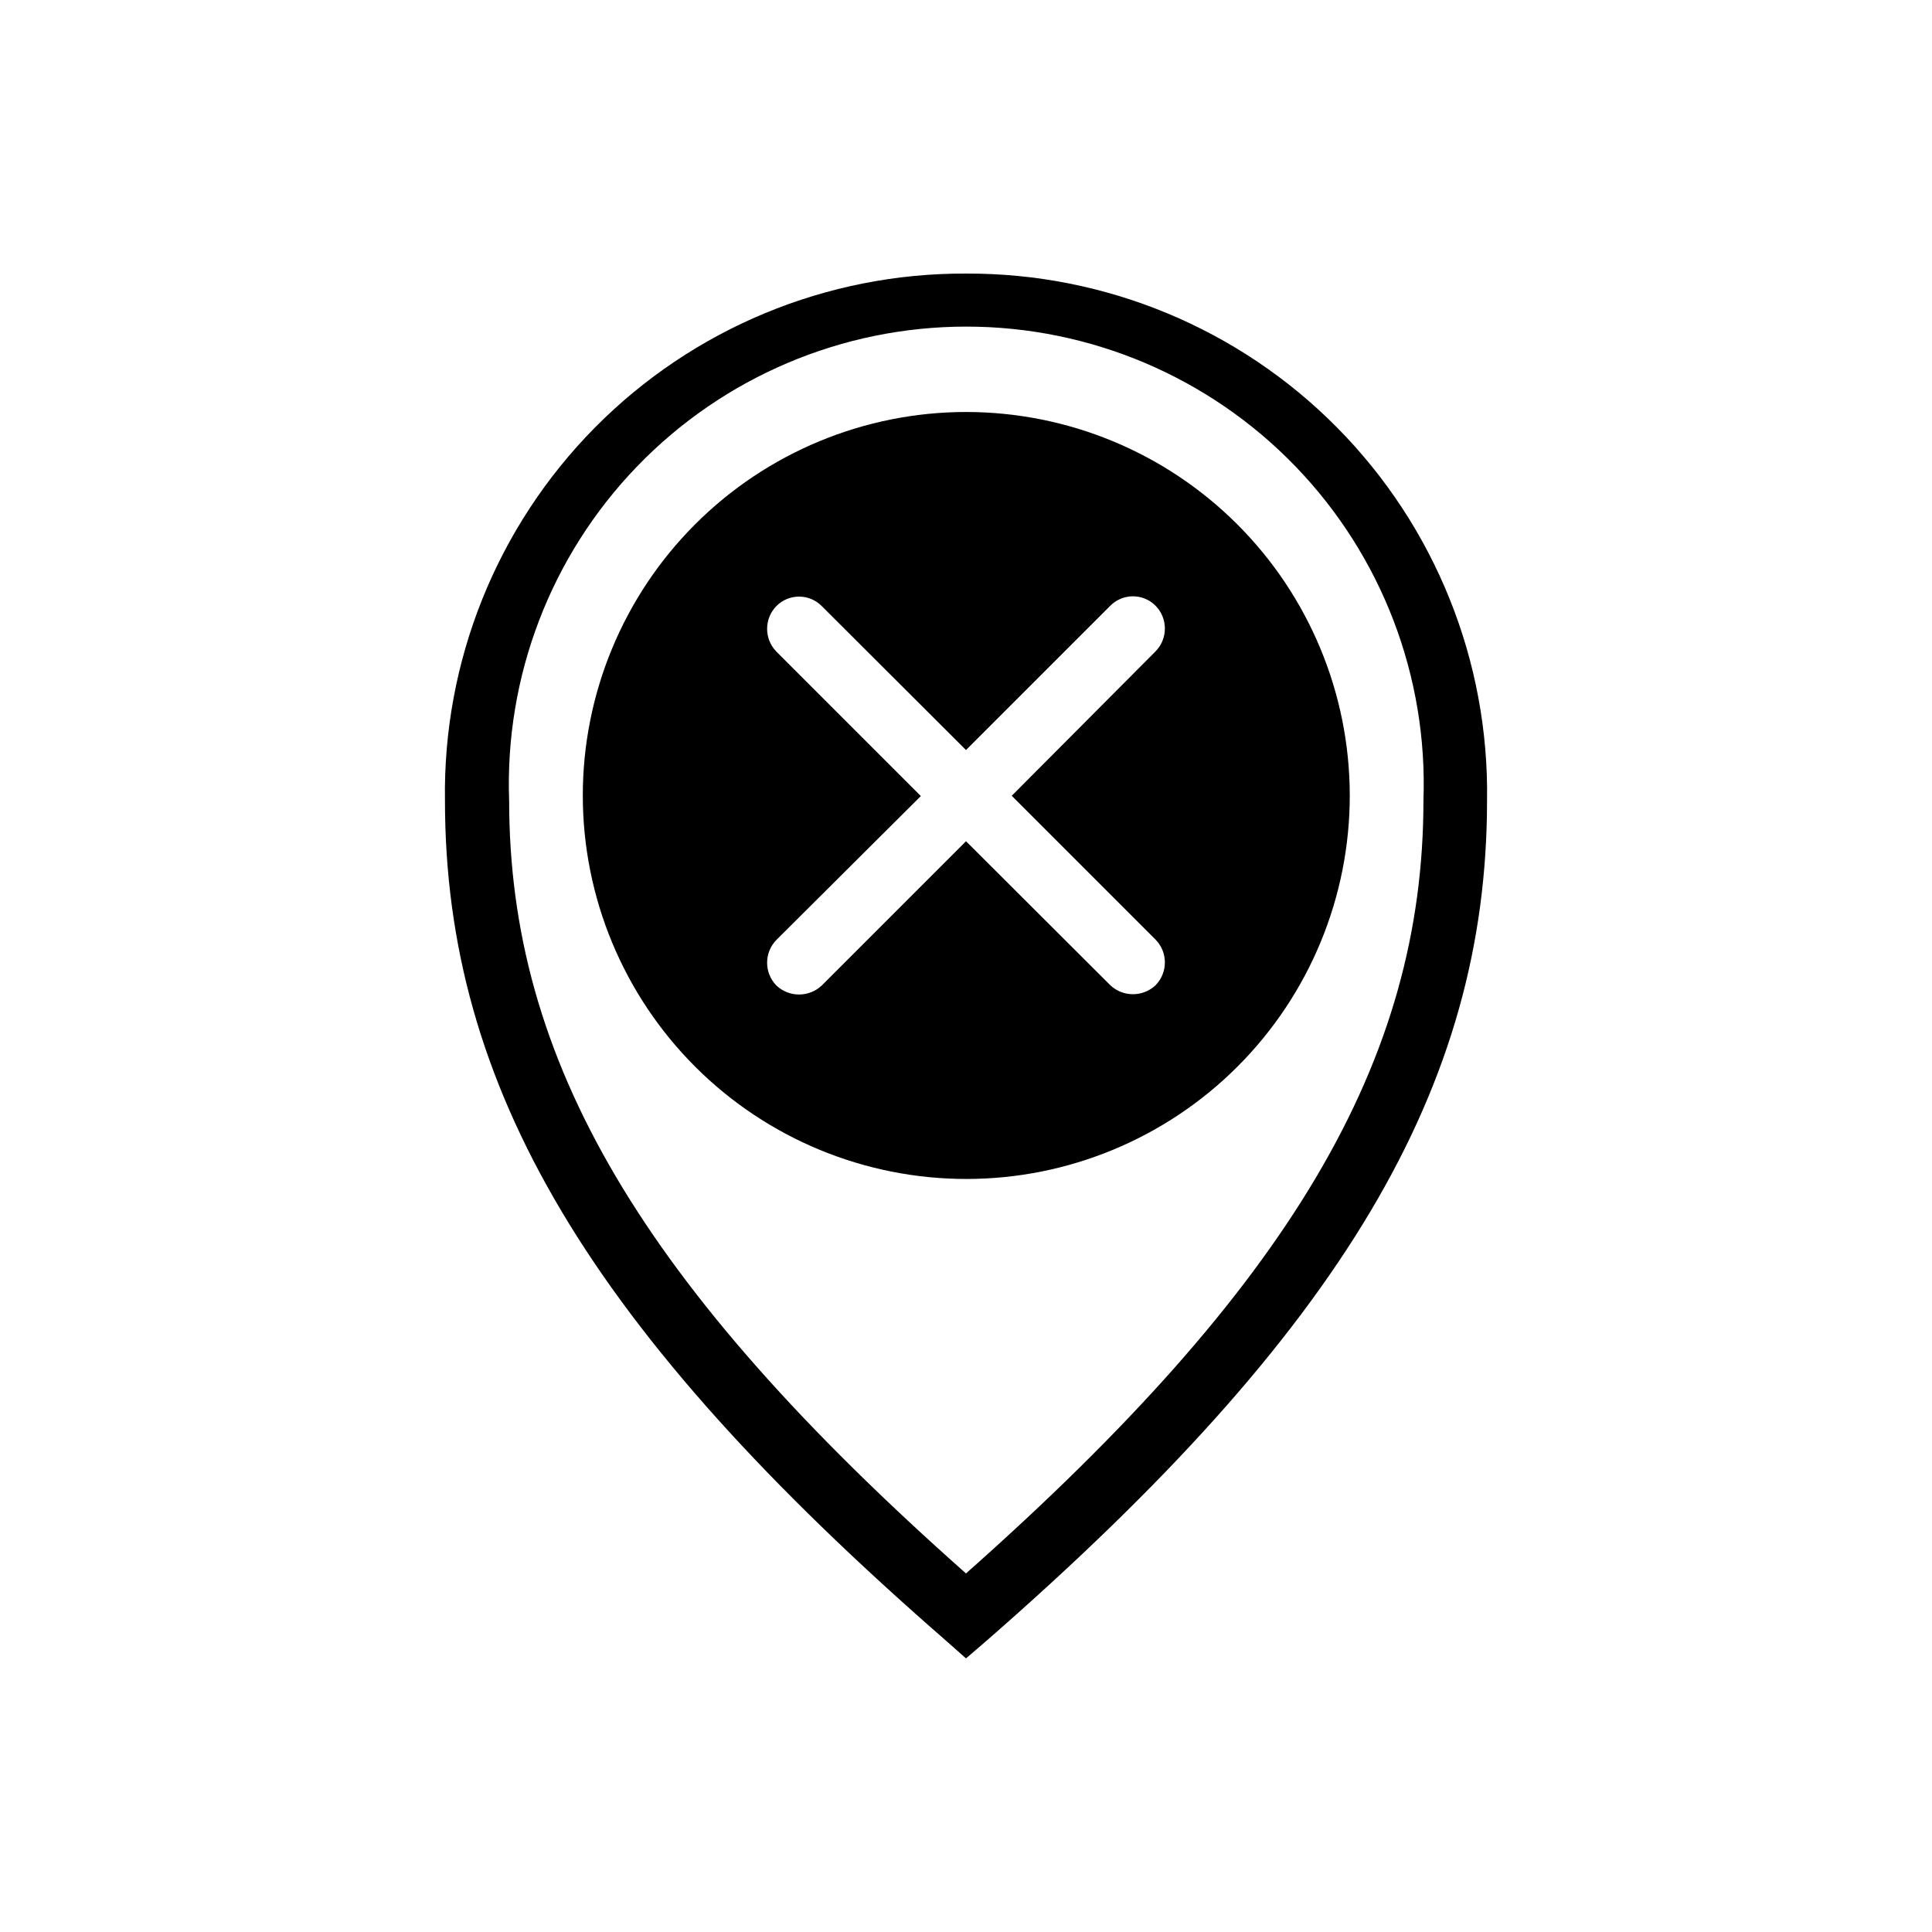
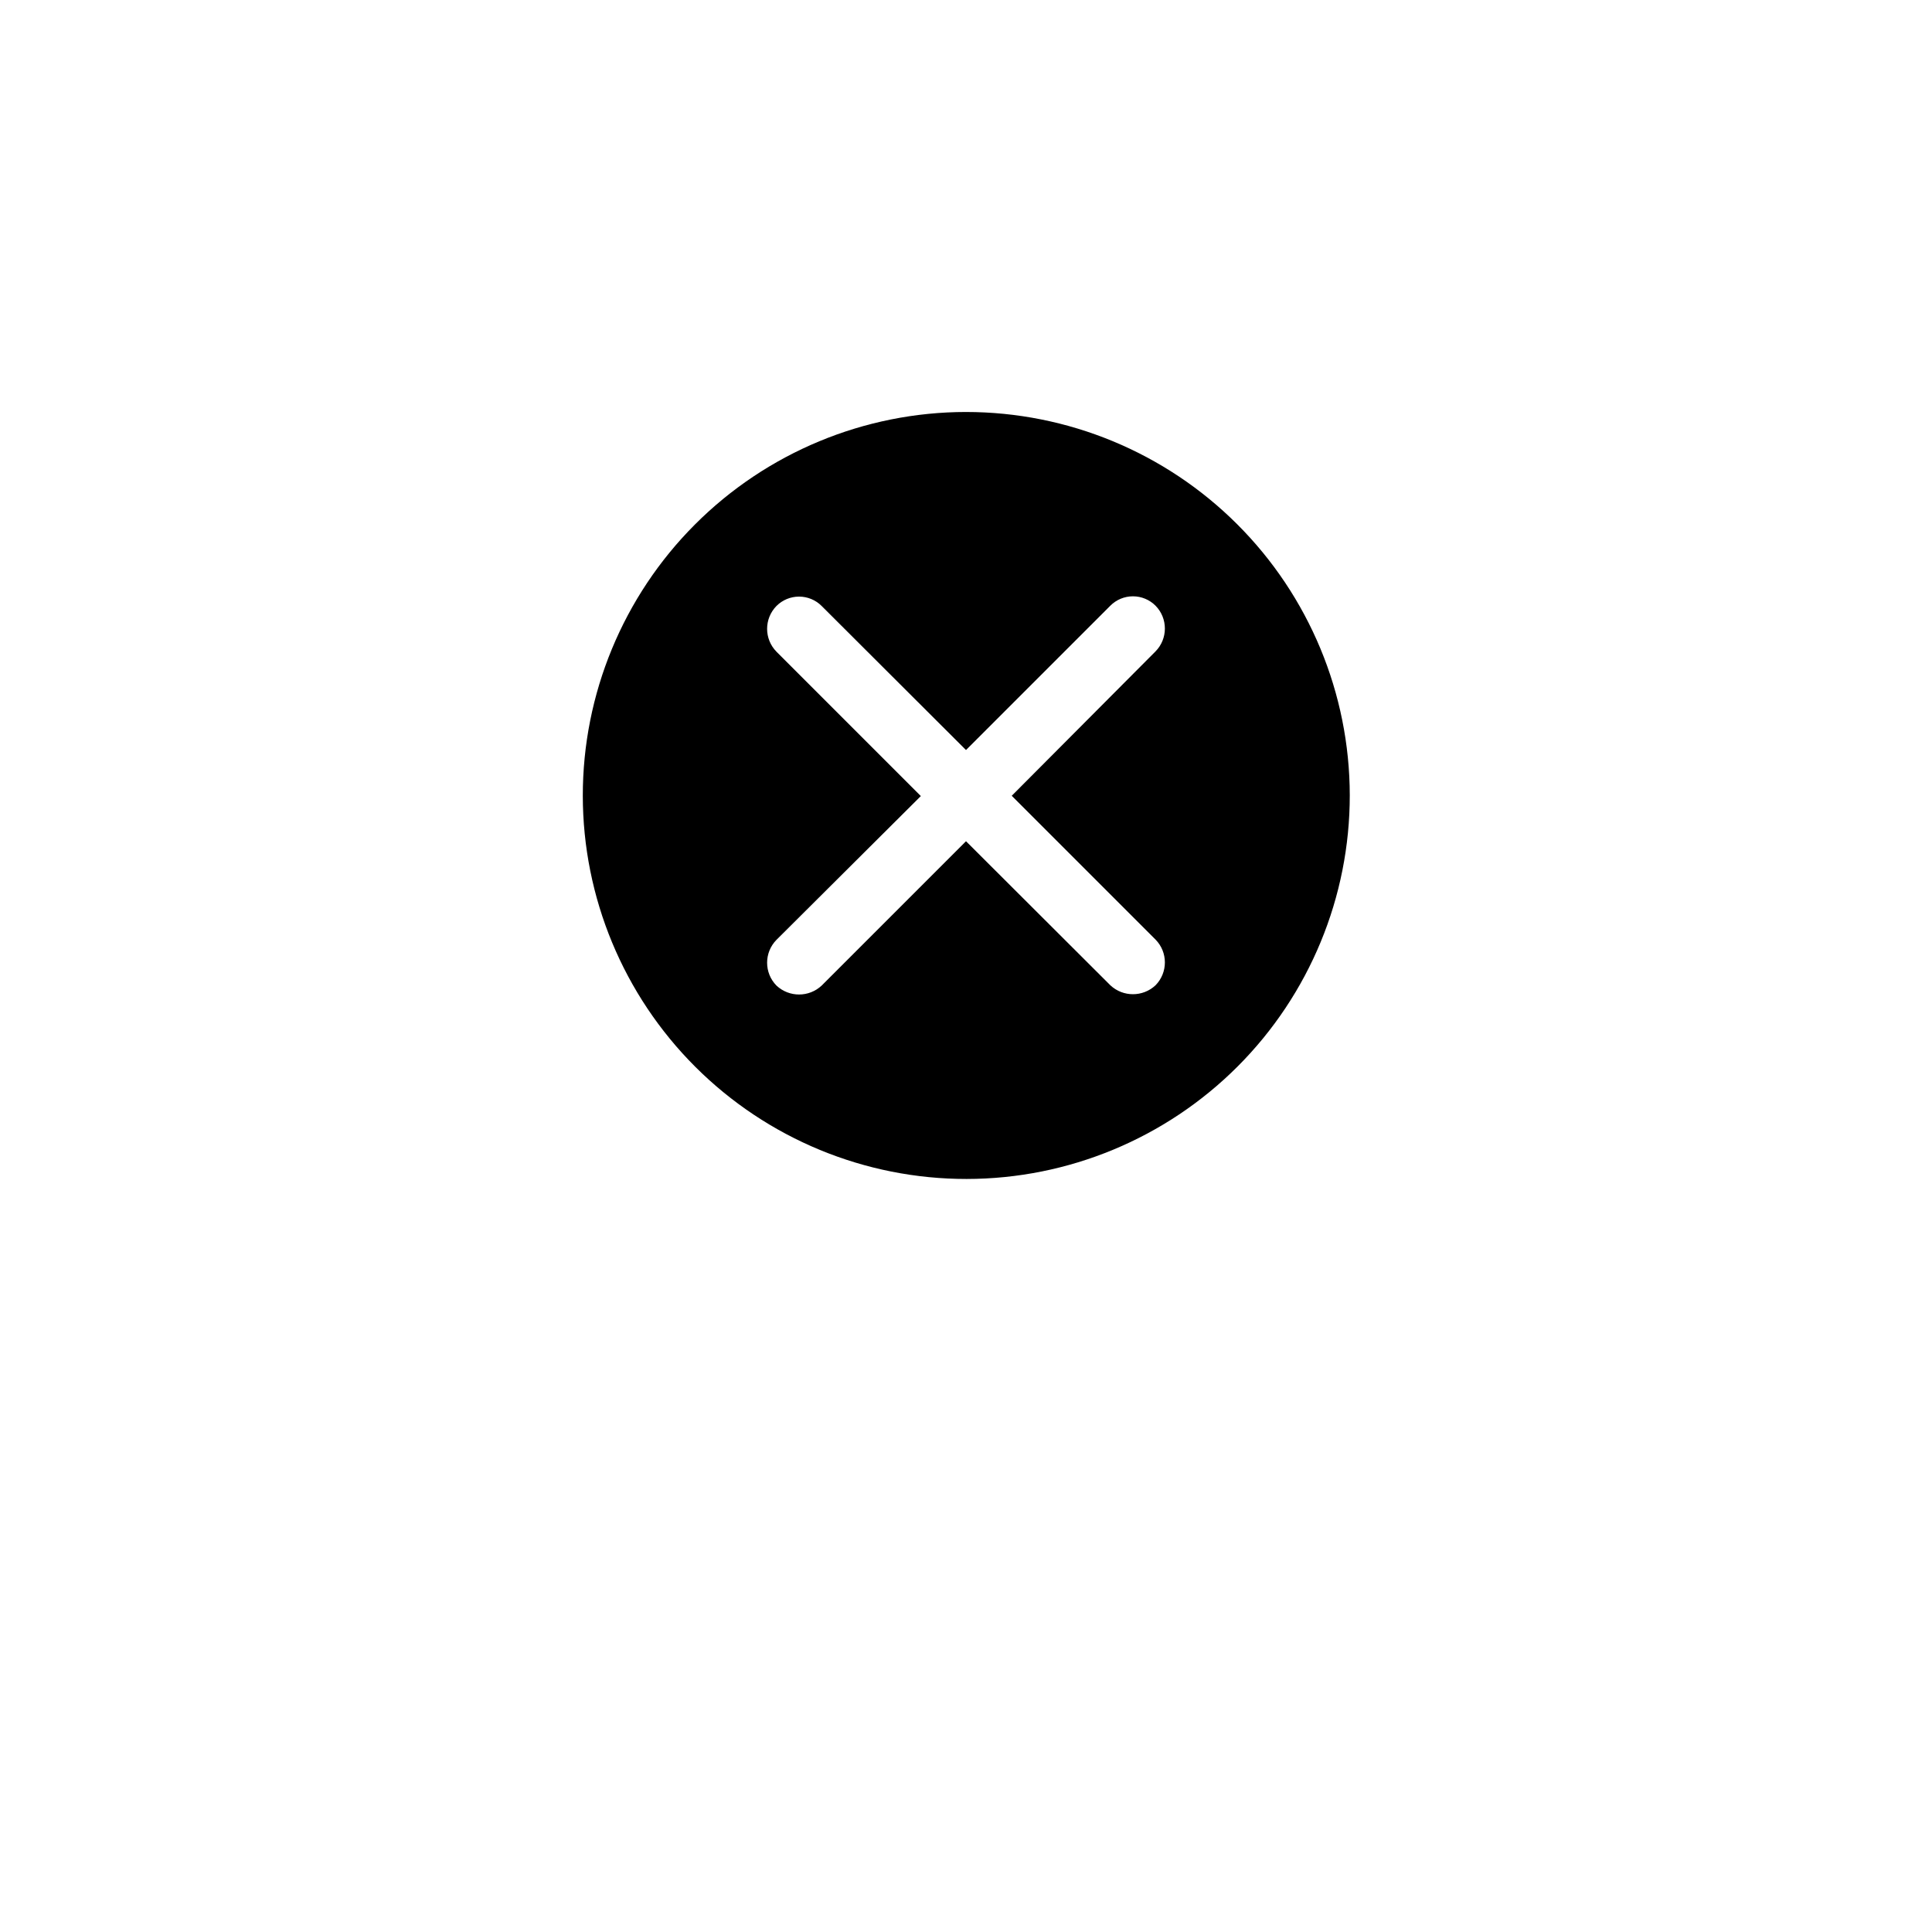
<svg xmlns="http://www.w3.org/2000/svg" fill="#000000" width="800px" height="800px" version="1.1" viewBox="144 144 512 512">
  <g>
-     <path d="m400 216.5c-36.941-0.152-72.391 14.566-98.363 40.832-25.973 26.27-40.285 61.883-39.715 98.82 0 76.043 38.414 140.44 132.57 222.46l5.512 4.879 5.668-4.879c93.992-82.027 132.41-146.42 132.41-222.46 0.57-36.938-13.742-72.551-39.715-98.82-25.973-26.266-61.422-40.984-98.359-40.832zm0 344.48c-85.961-76.203-121.07-135.87-121.07-204.83h-0.004c-1.184-32.891 11.051-64.848 33.898-88.531 22.848-23.688 54.344-37.066 87.254-37.066s64.402 13.379 87.25 37.066c22.848 23.684 35.086 55.641 33.898 88.531 0 69.035-35.266 128.63-121.23 204.83z" />
    <path d="m400 253.18c-26.953 0.023-52.797 10.75-71.84 29.824-19.043 19.074-29.73 44.93-29.711 71.883s10.75 52.797 29.82 71.84c19.074 19.043 44.934 29.73 71.887 29.711 26.953-0.02 52.793-10.75 71.84-29.824 19.043-19.07 29.73-44.93 29.707-71.883-0.043-26.945-10.777-52.773-29.848-71.812-19.066-19.039-44.91-29.734-71.855-29.738zm50.223 139.81c3.309 3.363 3.309 8.758 0 12.125-3.367 3.148-8.602 3.148-11.965 0l-38.258-38.18-38.258 38.258c-3.367 3.148-8.602 3.148-11.969 0-3.309-3.363-3.309-8.762 0-12.125l38.258-38.102-38.258-38.258c-3.309-3.363-3.309-8.758 0-12.121 1.586-1.59 3.738-2.481 5.984-2.481 2.246 0 4.398 0.891 5.984 2.481l38.258 38.18 38.258-38.258c1.586-1.59 3.738-2.481 5.981-2.481 2.246 0 4.398 0.891 5.984 2.481 3.309 3.363 3.309 8.758 0 12.121l-38.102 38.258z" />
  </g>
</svg>